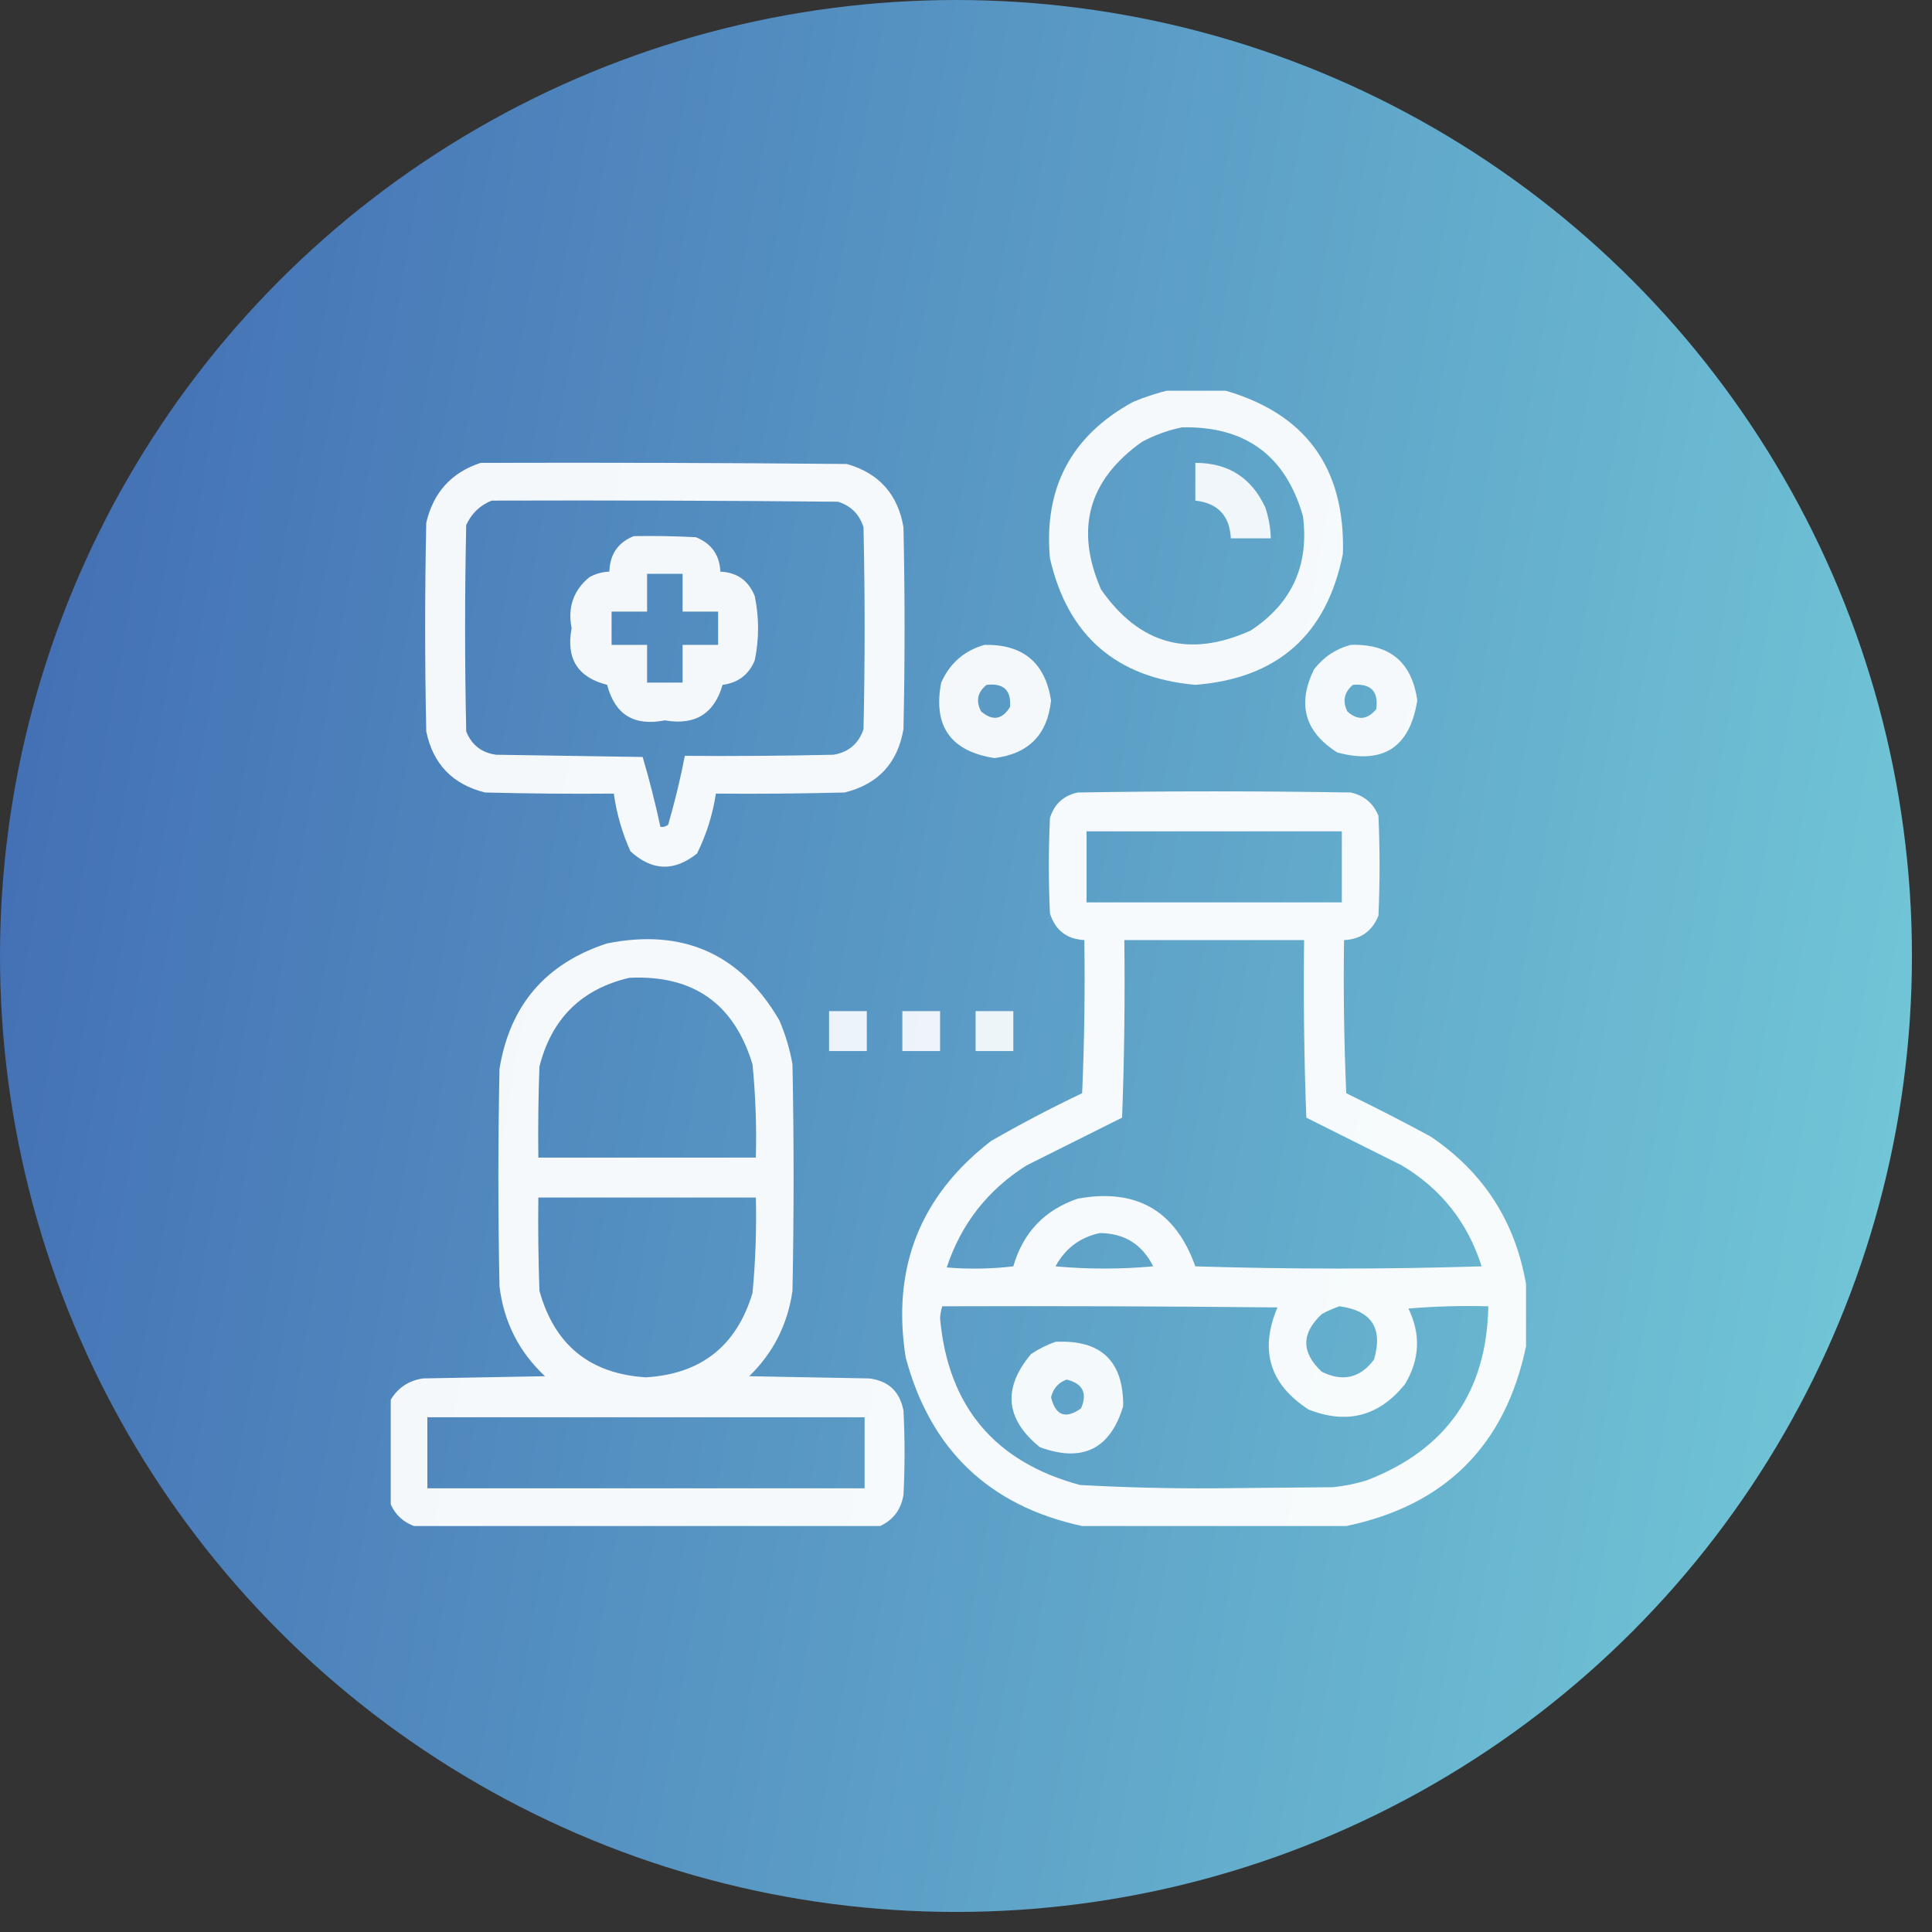
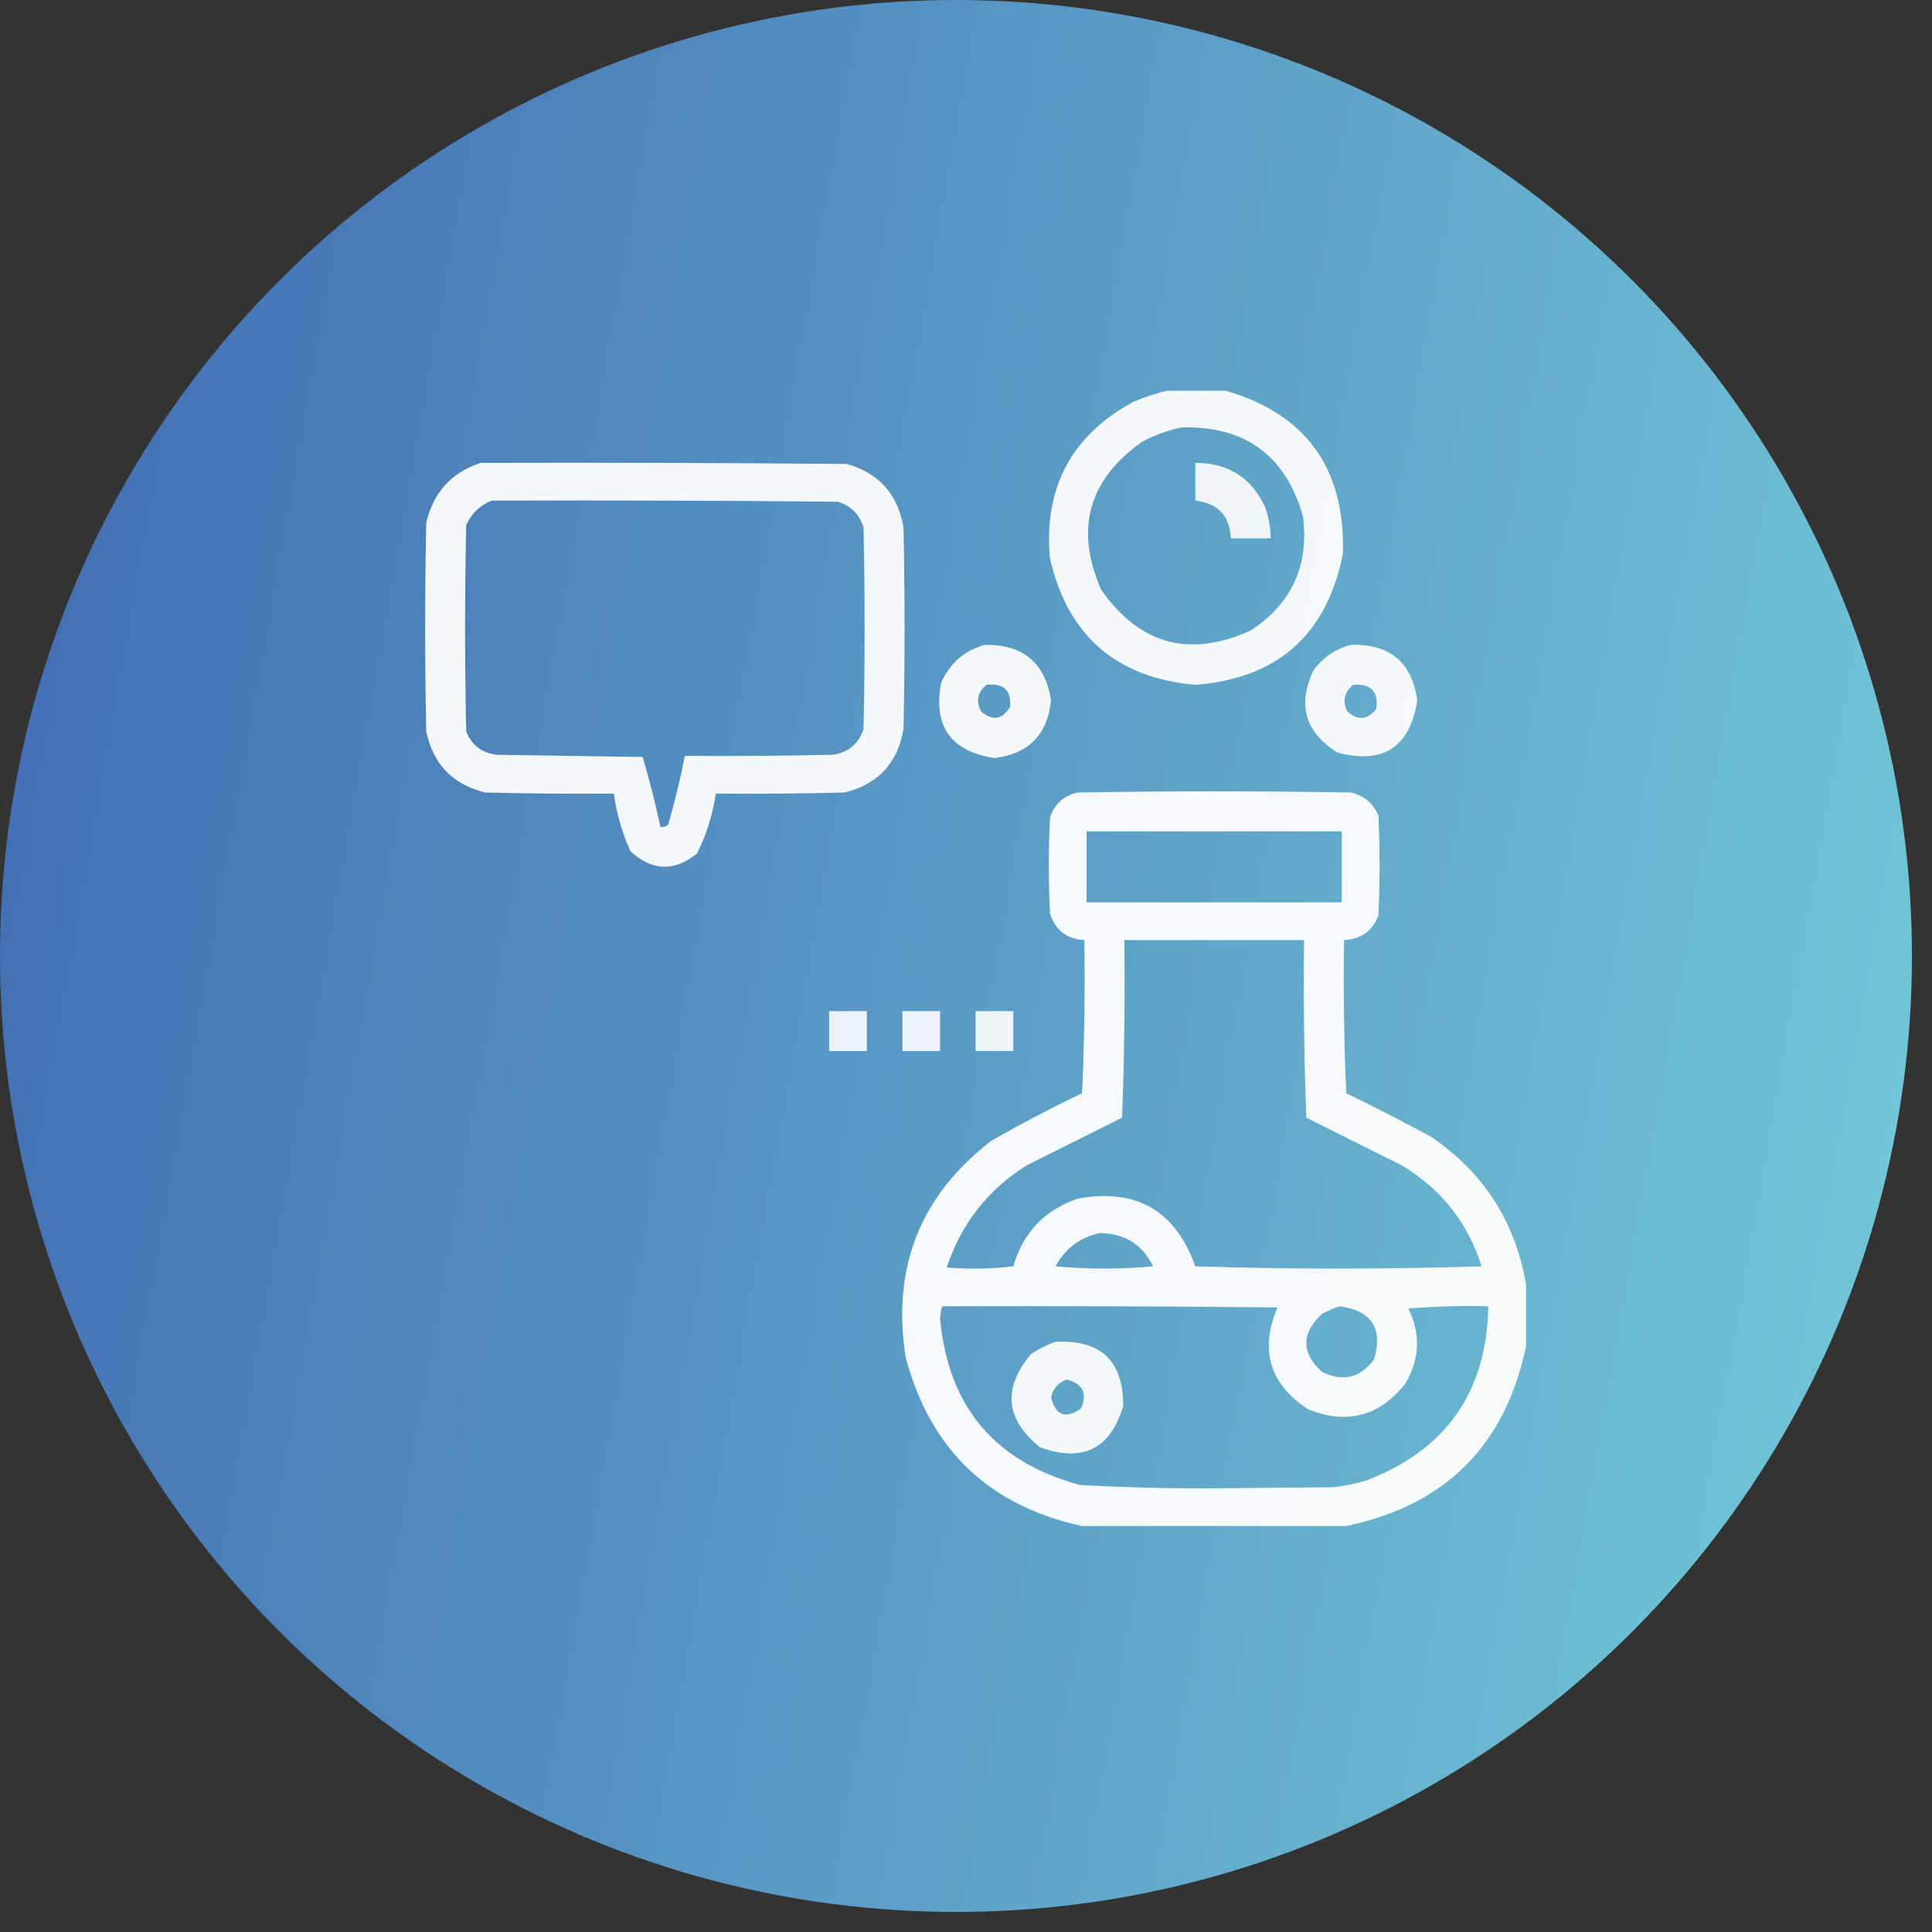
<svg xmlns="http://www.w3.org/2000/svg" width="89" height="89" viewBox="0 0 89 89" fill="none">
  <rect x="0" y="0" width="89" height="89" fill="#333333" stroke="none" />
  <circle cx="44.038" cy="44.038" r="44.038" fill="url(#paint0_linear_2286_1836)" />
  <g clip-path="url(#clip0_2286_1836)">
    <path opacity="0.934" fill-rule="evenodd" clip-rule="evenodd" d="M53.939 17.949C54.723 17.949 55.507 17.949 56.291 17.949C60.121 19.003 61.978 21.525 61.863 25.515C61.12 29.24 58.854 31.251 55.064 31.548C51.417 31.223 49.185 29.281 48.367 25.72C48.075 22.469 49.353 20.066 52.201 18.511C52.778 18.274 53.357 18.087 53.939 17.949ZM54.451 19.687C57.367 19.622 59.224 20.986 60.023 23.777C60.313 26.041 59.513 27.796 57.62 29.043C54.789 30.325 52.488 29.695 50.719 27.151C49.51 24.369 50.14 22.103 52.61 20.352C53.203 20.037 53.816 19.815 54.451 19.687Z" fill="white" />
    <path opacity="0.945" fill-rule="evenodd" clip-rule="evenodd" d="M22.141 21.323C27.765 21.306 33.388 21.323 39.012 21.374C40.491 21.797 41.36 22.768 41.619 24.288C41.687 27.39 41.687 30.491 41.619 33.593C41.349 35.157 40.446 36.128 38.91 36.507C36.933 36.558 34.956 36.575 32.979 36.558C32.831 37.527 32.541 38.447 32.11 39.318C31.059 40.161 30.037 40.127 29.043 39.216C28.661 38.371 28.405 37.485 28.276 36.558C26.299 36.575 24.322 36.558 22.346 36.507C20.851 36.137 19.948 35.2 19.636 33.695C19.568 30.491 19.568 27.287 19.636 24.084C19.96 22.686 20.795 21.766 22.141 21.323ZM22.652 23.061C27.969 23.044 33.286 23.061 38.603 23.112C39.199 23.3 39.591 23.692 39.779 24.288C39.847 27.39 39.847 30.491 39.779 33.593C39.553 34.259 39.093 34.651 38.398 34.768C36.115 34.819 33.831 34.837 31.548 34.819C31.341 35.886 31.085 36.943 30.781 37.989C30.677 38.075 30.558 38.109 30.423 38.091C30.19 37.006 29.917 35.932 29.605 34.871C27.356 34.837 25.106 34.802 22.857 34.768C22.187 34.678 21.727 34.32 21.477 33.695C21.408 30.525 21.408 27.355 21.477 24.186C21.726 23.647 22.118 23.272 22.652 23.061Z" fill="white" />
    <path opacity="0.905" fill-rule="evenodd" clip-rule="evenodd" d="M55.065 21.323C56.572 21.319 57.645 22 58.285 23.368C58.443 23.833 58.528 24.31 58.541 24.799C57.927 24.799 57.314 24.799 56.7 24.799C56.648 23.759 56.103 23.179 55.065 23.061C55.065 22.482 55.065 21.902 55.065 21.323Z" fill="white" />
-     <path opacity="0.938" fill-rule="evenodd" clip-rule="evenodd" d="M29.196 24.697C30.151 24.68 31.105 24.697 32.059 24.748C32.775 25.038 33.15 25.566 33.184 26.333C33.95 26.367 34.479 26.742 34.768 27.458C34.973 28.446 34.973 29.434 34.768 30.423C34.493 31.081 33.999 31.456 33.286 31.548C32.902 32.882 32.016 33.427 30.627 33.184C29.212 33.465 28.326 32.92 27.969 31.548C26.612 31.206 26.067 30.336 26.333 28.94C26.143 27.977 26.415 27.193 27.151 26.589C27.438 26.43 27.745 26.345 28.071 26.333C28.095 25.534 28.47 24.988 29.196 24.697ZM29.809 26.435C29.809 27.015 29.809 27.594 29.809 28.174C29.264 28.174 28.719 28.174 28.173 28.174C28.173 28.685 28.173 29.196 28.173 29.707C28.719 29.707 29.264 29.707 29.809 29.707C29.809 30.287 29.809 30.866 29.809 31.445C30.355 31.445 30.9 31.445 31.445 31.445C31.445 30.866 31.445 30.287 31.445 29.707C31.991 29.707 32.536 29.707 33.081 29.707C33.081 29.196 33.081 28.685 33.081 28.174C32.536 28.174 31.991 28.174 31.445 28.174C31.445 27.594 31.445 27.015 31.445 26.435C30.9 26.435 30.355 26.435 29.809 26.435Z" fill="white" />
    <path opacity="0.932" fill-rule="evenodd" clip-rule="evenodd" d="M45.351 29.707C47.122 29.673 48.145 30.525 48.418 32.263C48.256 33.84 47.387 34.726 45.811 34.922C43.791 34.607 42.973 33.448 43.357 31.445C43.757 30.551 44.421 29.971 45.351 29.707ZM45.453 31.548C46.236 31.462 46.594 31.803 46.527 32.57C46.164 33.154 45.721 33.222 45.197 32.775C44.943 32.29 45.028 31.881 45.453 31.548Z" fill="white" />
    <path opacity="0.93" fill-rule="evenodd" clip-rule="evenodd" d="M62.221 29.707C64.018 29.649 65.041 30.501 65.289 32.263C64.95 34.427 63.723 35.227 61.608 34.666C60.102 33.717 59.744 32.439 60.534 30.832C60.98 30.261 61.542 29.886 62.221 29.707ZM62.324 31.548C63.157 31.478 63.515 31.853 63.397 32.672C62.984 33.164 62.541 33.199 62.068 32.775C61.832 32.3 61.918 31.891 62.324 31.548Z" fill="white" />
    <path opacity="0.944" fill-rule="evenodd" clip-rule="evenodd" d="M70.299 59.154C70.299 60.108 70.299 61.063 70.299 62.017C69.345 66.584 66.584 69.345 62.017 70.299C57.961 70.299 53.906 70.299 49.85 70.299C45.565 69.371 42.855 66.781 41.721 62.528C41.072 58.407 42.384 55.084 45.658 52.559C47.023 51.774 48.42 51.041 49.85 50.361C49.952 48.01 49.986 45.659 49.952 43.306C49.142 43.263 48.614 42.854 48.367 42.079C48.299 40.614 48.299 39.148 48.367 37.682C48.562 37.044 48.989 36.652 49.645 36.507C53.837 36.438 58.03 36.438 62.222 36.507C62.835 36.643 63.261 37.001 63.5 37.58C63.568 39.114 63.568 40.648 63.5 42.181C63.209 42.899 62.681 43.274 61.915 43.306C61.881 45.659 61.915 48.01 62.017 50.361C63.328 50.999 64.623 51.664 65.903 52.355C68.334 53.997 69.799 56.263 70.299 59.154ZM50.054 38.296C53.974 38.296 57.893 38.296 61.813 38.296C61.813 39.386 61.813 40.477 61.813 41.568C57.893 41.568 53.974 41.568 50.054 41.568C50.054 40.477 50.054 39.386 50.054 38.296ZM51.793 43.306C54.553 43.306 57.314 43.306 60.075 43.306C60.041 46.033 60.075 48.76 60.177 51.486C61.642 52.218 63.108 52.951 64.573 53.684C66.384 54.763 67.611 56.314 68.254 58.336C63.858 58.472 59.461 58.472 55.064 58.336C54.149 55.765 52.343 54.725 49.645 55.218C48.115 55.742 47.127 56.782 46.68 58.336C45.66 58.455 44.637 58.472 43.613 58.387C44.276 56.38 45.503 54.812 47.294 53.684C48.759 52.951 50.225 52.218 51.69 51.486C51.793 48.76 51.827 46.033 51.793 43.306ZM50.668 56.802C51.804 56.816 52.622 57.327 53.122 58.336C51.622 58.472 50.123 58.472 48.623 58.336C49.076 57.506 49.758 56.995 50.668 56.802ZM43.408 60.176C48.555 60.159 53.701 60.176 58.848 60.228C58.011 62.201 58.489 63.769 60.279 64.931C62.058 65.632 63.541 65.24 64.727 63.755C65.405 62.622 65.456 61.463 64.88 60.279C66.105 60.177 67.332 60.143 68.561 60.176C68.49 64.121 66.615 66.796 62.937 68.203C62.436 68.354 61.925 68.456 61.404 68.51C59.58 68.527 57.757 68.544 55.934 68.561C53.868 68.573 51.806 68.522 49.748 68.407C45.823 67.346 43.676 64.79 43.306 60.739C43.314 60.542 43.349 60.355 43.408 60.176ZM61.71 60.176C63.191 60.378 63.72 61.196 63.295 62.63C62.661 63.481 61.86 63.668 60.892 63.193C59.938 62.307 59.938 61.42 60.892 60.534C61.164 60.383 61.437 60.264 61.71 60.176Z" fill="white" />
-     <path opacity="0.942" fill-rule="evenodd" clip-rule="evenodd" d="M40.545 70.299C33.388 70.299 26.231 70.299 19.073 70.299C18.528 70.094 18.153 69.719 17.949 69.174C17.949 67.641 17.949 66.107 17.949 64.573C18.276 63.965 18.787 63.608 19.482 63.499C21.357 63.465 23.231 63.431 25.106 63.397C23.906 62.276 23.207 60.896 23.01 59.256C22.942 55.916 22.942 52.576 23.01 49.236C23.488 46.304 25.141 44.378 27.969 43.459C31.462 42.761 34.104 43.937 35.893 46.987C36.18 47.643 36.384 48.325 36.506 49.032C36.575 52.508 36.575 55.984 36.506 59.461C36.287 61.007 35.623 62.319 34.513 63.397C36.353 63.431 38.194 63.465 40.034 63.499C40.924 63.606 41.453 64.1 41.619 64.982C41.687 66.277 41.687 67.572 41.619 68.867C41.508 69.539 41.15 70.017 40.545 70.299ZM28.991 45.044C31.93 44.902 33.821 46.231 34.666 49.032C34.806 50.459 34.857 51.89 34.819 53.326C31.479 53.326 28.139 53.326 24.799 53.326C24.782 51.928 24.799 50.531 24.85 49.134C25.409 46.922 26.789 45.559 28.991 45.044ZM24.799 55.166C28.139 55.166 31.479 55.166 34.819 55.166C34.855 56.636 34.804 58.101 34.666 59.563C33.934 61.999 32.298 63.295 29.758 63.448C27.179 63.29 25.543 61.961 24.85 59.461C24.799 58.03 24.782 56.598 24.799 55.166ZM19.687 65.289C26.401 65.289 33.115 65.289 39.829 65.289C39.829 66.379 39.829 67.47 39.829 68.561C33.115 68.561 26.401 68.561 19.687 68.561C19.687 67.47 19.687 66.379 19.687 65.289Z" fill="white" />
    <path opacity="0.892" fill-rule="evenodd" clip-rule="evenodd" d="M38.193 46.578C38.773 46.578 39.352 46.578 39.931 46.578C39.931 47.191 39.931 47.805 39.931 48.418C39.352 48.418 38.773 48.418 38.193 48.418C38.193 47.805 38.193 47.191 38.193 46.578Z" fill="white" />
    <path opacity="0.892" fill-rule="evenodd" clip-rule="evenodd" d="M41.568 46.578C42.147 46.578 42.727 46.578 43.306 46.578C43.306 47.191 43.306 47.805 43.306 48.418C42.727 48.418 42.147 48.418 41.568 48.418C41.568 47.805 41.568 47.191 41.568 46.578Z" fill="white" />
    <path opacity="0.892" fill-rule="evenodd" clip-rule="evenodd" d="M44.942 46.578C45.521 46.578 46.101 46.578 46.68 46.578C46.68 47.191 46.68 47.805 46.68 48.418C46.101 48.418 45.521 48.418 44.942 48.418C44.942 47.805 44.942 47.191 44.942 46.578Z" fill="white" />
    <path opacity="0.93" fill-rule="evenodd" clip-rule="evenodd" d="M48.623 61.812C50.717 61.709 51.757 62.697 51.741 64.778C51.145 66.754 49.867 67.385 47.907 66.669C46.311 65.381 46.175 63.95 47.498 62.375C47.857 62.137 48.232 61.949 48.623 61.812ZM49.134 63.551C48.753 63.694 48.514 63.966 48.418 64.369C48.628 65.215 49.088 65.385 49.798 64.88C50.102 64.177 49.88 63.734 49.134 63.551Z" fill="white" />
  </g>
  <defs>
    <linearGradient id="paint0_linear_2286_1836" x1="0" y1="0" x2="101.923" y2="17.938" gradientUnits="userSpaceOnUse">
      <stop stop-color="#406AB2" />
      <stop offset="1" stop-color="#75CDD9" />
    </linearGradient>
    <clipPath id="clip0_2286_1836">
      <rect width="52.35" height="52.35" fill="white" transform="translate(18 18)" />
    </clipPath>
  </defs>
</svg>